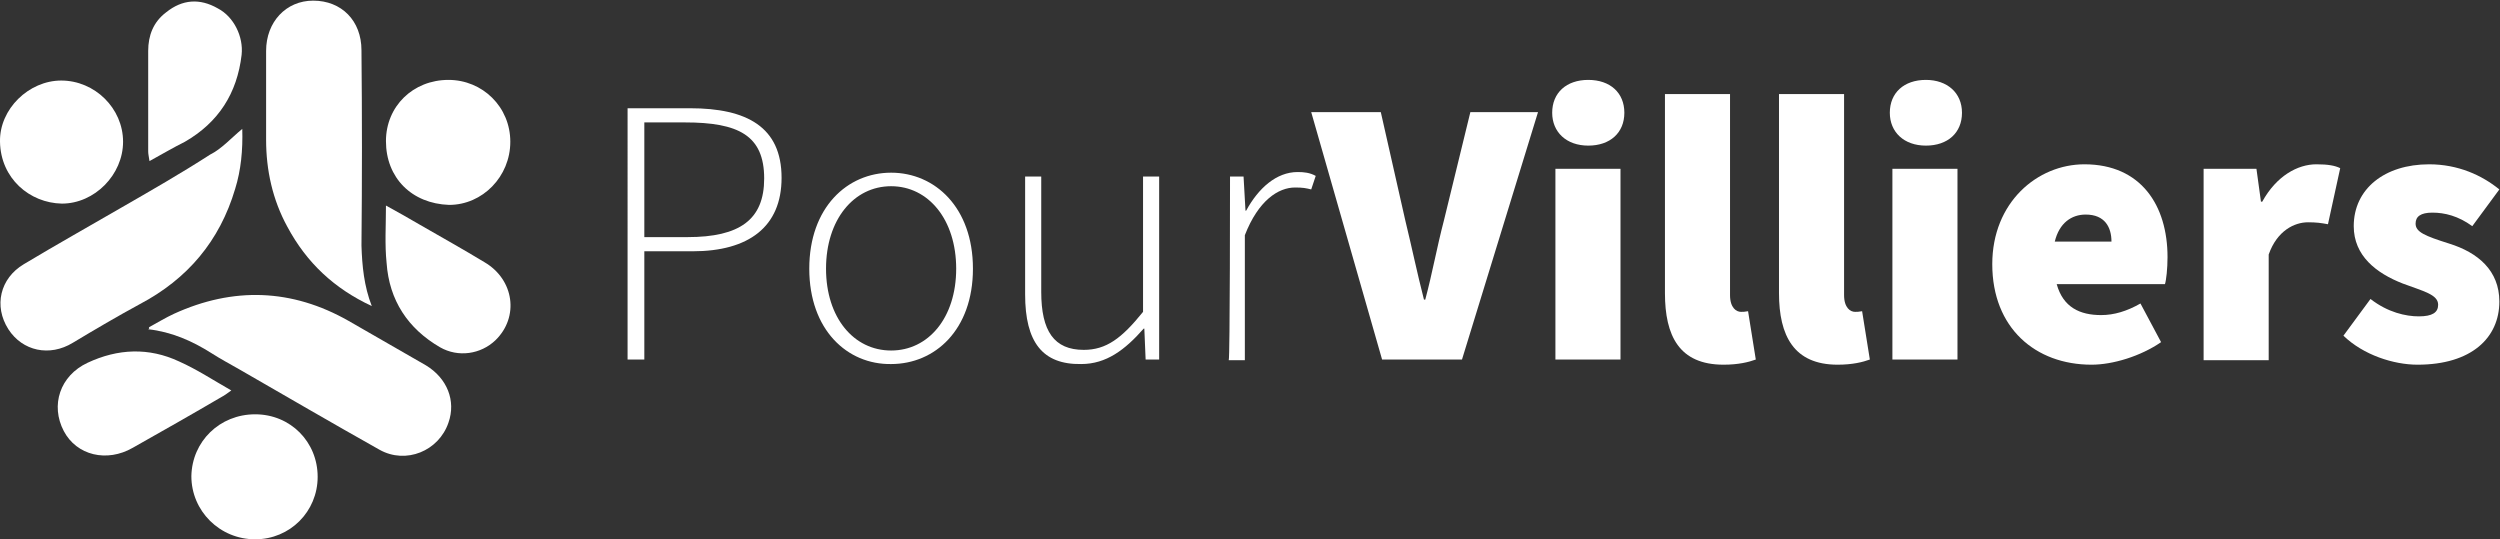
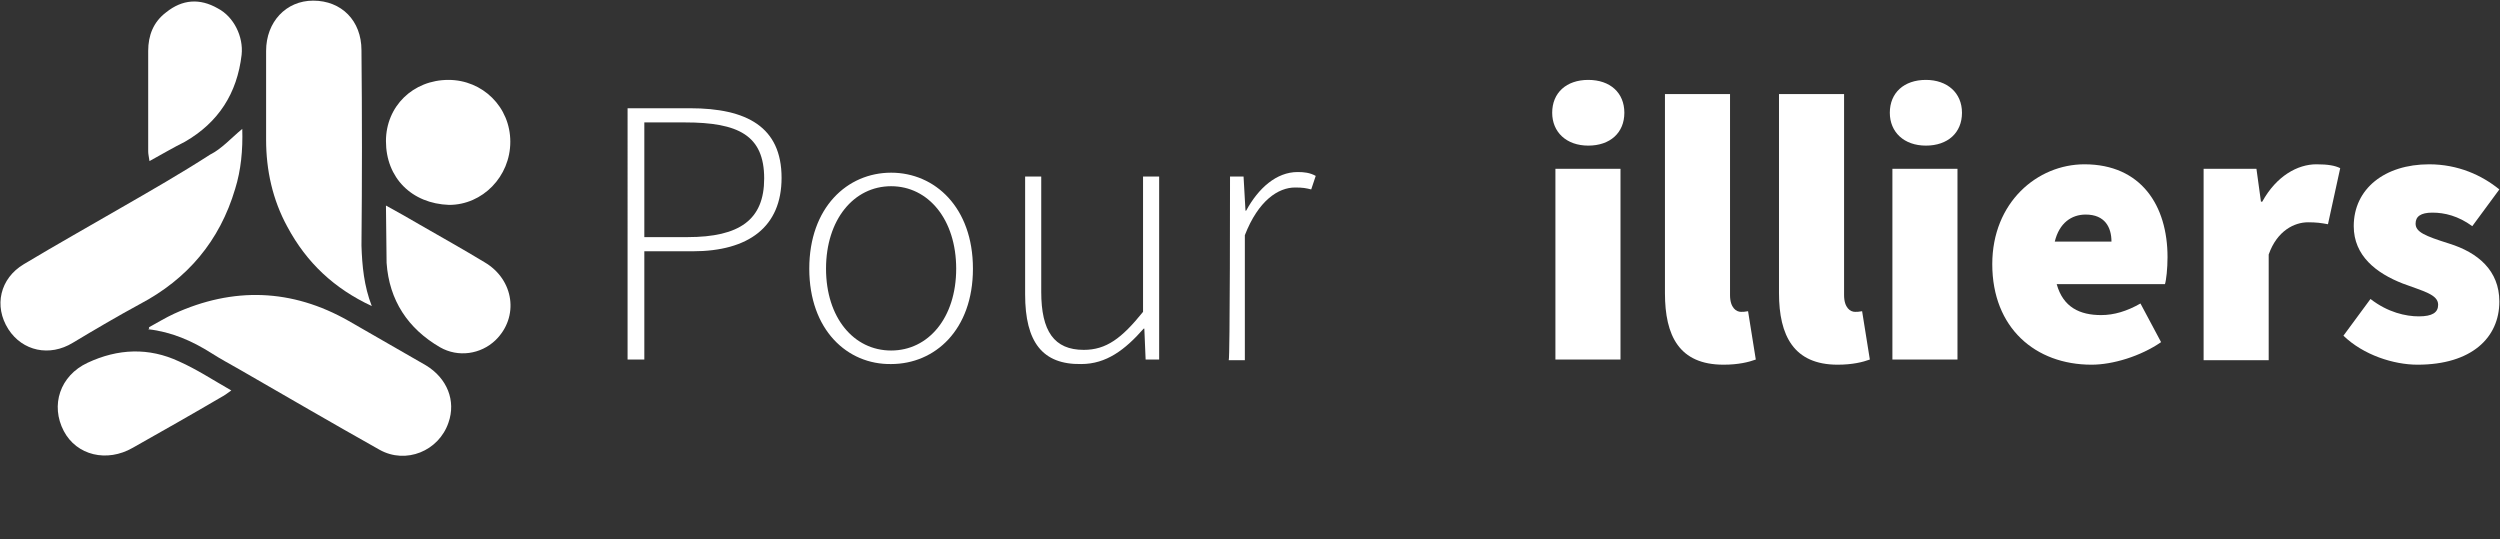
<svg xmlns="http://www.w3.org/2000/svg" version="1.1" id="Calque_1" x="0px" y="0px" viewBox="0 0 388 83.7" style="enable-background:new 0 0 388 83.7;" xml:space="preserve">
  <rect x="0" y="0" width="388" height="83.7" fill="#333333" stroke="none" />
  <style type="text/css">
	.st0{fill:#FFFFFF;}
</style>
  <path class="st0" d="M23.1,50.8c1.3-0.7,2.6-1.5,3.9-2.1c9.2-4.2,18.3-3.9,27.1,1.1c4,2.3,8,4.6,12,6.9c3.3,2,4.7,5.5,3.5,8.9  c-1.5,4.4-6.6,6.5-10.7,4.2c-7.3-4.1-14.5-8.3-21.8-12.5c-1.4-0.8-2.9-1.6-4.3-2.5c-3-1.9-6.2-3.3-9.8-3.7  C23.2,51,23.2,50.9,23.1,50.8z" />
  <path class="st0" d="M57.7,47.5c-5.8-2.7-10.1-6.7-13.1-12.3c-2.3-4.2-3.3-8.8-3.3-13.5c0-4.6,0-9.2,0-13.8c0-4.5,3.1-7.8,7.3-7.8  c4.4,0,7.5,3.1,7.5,7.7c0.1,10.1,0.1,20.2,0,30.3C56.2,41.3,56.5,44.4,57.7,47.5z" />
  <path class="st0" d="M37.6,20c0.1,3.3-0.2,6.4-1.1,9.3c-2.4,8.1-7.4,14-14.8,17.9c-3.5,1.9-6.9,3.9-10.4,6c-3.6,2.2-7.8,1.3-10-2.1  c-2.3-3.6-1.3-7.9,2.4-10.1c5-3,10-5.8,15-8.7c4.7-2.7,9.4-5.4,13.9-8.3C34.4,23.1,35.8,21.5,37.6,20z" />
-   <path class="st0" d="M39.6,64.3c5.5,0,9.7,4.3,9.7,9.7c0,5.4-4.3,9.7-9.7,9.7c-5.5,0-9.9-4.4-9.9-9.8C29.8,68.5,34.1,64.3,39.6,64.3  z" />
  <path class="st0" d="M59.9,21.9c0-5.4,4.2-9.5,9.7-9.5c5.3,0,9.6,4.2,9.6,9.6c0,5.4-4.3,9.8-9.5,9.8C63.9,31.6,59.9,27.6,59.9,21.9z  " />
-   <path class="st0" d="M9.5,12.5c5.2,0,9.6,4.3,9.6,9.5c0,5.1-4.4,9.6-9.5,9.6C4.6,31.5,0.1,27.7,0,22C-0.1,16.9,4.5,12.5,9.5,12.5z" />
  <path class="st0" d="M35.9,60.6c-0.7,0.5-1.1,0.8-1.5,1c-4.6,2.7-9.2,5.3-13.8,7.9c-4,2.3-8.7,1.2-10.7-2.6c-2.1-4-0.6-8.6,3.7-10.6  c4.7-2.2,9.5-2.4,14.2-0.2C30.5,57.3,33.1,59,35.9,60.6z" />
-   <path class="st0" d="M59.9,31.9c2,1.1,3.6,2,5.3,3c3.3,1.9,6.7,3.8,10,5.8c4.6,2.7,5.4,8.5,1.7,12.1c-2.3,2.2-5.8,2.7-8.6,1.1  c-5-2.9-7.9-7.3-8.3-13.1C59.7,37.9,59.9,35.1,59.9,31.9z" />
+   <path class="st0" d="M59.9,31.9c2,1.1,3.6,2,5.3,3c3.3,1.9,6.7,3.8,10,5.8c4.6,2.7,5.4,8.5,1.7,12.1c-2.3,2.2-5.8,2.7-8.6,1.1  c-5-2.9-7.9-7.3-8.3-13.1z" />
  <path class="st0" d="M23.2,25c-0.1-0.7-0.2-1.1-0.2-1.5c0-5.2,0-10.4,0-15.6c0-2.4,0.8-4.5,2.8-6c2.5-2,5.2-2.2,8-0.6  c2.5,1.3,4,4.4,3.7,7.2c-0.7,6-3.6,10.5-8.8,13.5C26.9,22.9,25.2,23.9,23.2,25z" />
  <g>
    <path class="st0" d="M97.4,16.8h9.7c8.8,0,14.2,2.9,14.2,10.8c0,7.6-5.1,11.4-13.8,11.4H100v16.8h-2.6V16.8z M106.7,36.8   c8.1,0,11.9-2.7,11.9-9.1c0-6.7-4-8.7-12.3-8.7H100v17.8H106.7z" />
    <path class="st0" d="M125.6,41.7c0-9.5,5.9-14.9,12.7-14.9S151,32.2,151,41.7s-5.9,14.8-12.7,14.8   C131.5,56.6,125.6,51.2,125.6,41.7z M148.4,41.7c0-7.6-4.3-12.8-10.1-12.8c-5.8,0-10.1,5.2-10.1,12.8s4.3,12.7,10.1,12.7   C144.1,54.4,148.4,49.3,148.4,41.7z" />
    <path class="st0" d="M159.1,45.7V27.4h2.5v17.9c0,6.1,2,9,6.6,9c3.5,0,5.9-1.8,9.2-5.9V27.4h2.5v28.4h-2.1l-0.2-4.8h-0.1   c-2.9,3.3-5.8,5.5-9.7,5.5C161.8,56.6,159.1,53.1,159.1,45.7z" />
    <path class="st0" d="M190.9,27.4h2.1l0.3,5.3h0.1c1.9-3.5,4.7-6,8-6c1,0,1.9,0.1,2.8,0.6l-0.7,2.1c-0.8-0.2-1.3-0.3-2.5-0.3   c-2.6,0-5.7,2-7.8,7.4v19.4h-2.5C190.9,55.8,190.9,27.4,190.9,27.4z" />
-     <path class="st0" d="M203.5,17.4h10.8l3.8,16.8c1,4.1,1.8,8,2.9,12.3h0.2c1.1-4.1,1.8-8.1,2.9-12.3l4.1-16.8h10.5l-11.8,38.4h-12.4   L203.5,17.4z" />
    <path class="st0" d="M240.9,17.5c0-3.1,2.2-5.1,5.6-5.1s5.6,2,5.6,5.1s-2.2,5.1-5.6,5.1S240.9,20.5,240.9,17.5z M241.4,26.2h10.1   v29.6h-10.1V26.2z" />
    <path class="st0" d="M258.4,45.5V14.6h10.1v31.2c0,2,1,2.6,1.7,2.6c0.3,0,0.6,0,1.1-0.1l1.2,7.5c-1.1,0.4-2.7,0.8-5,0.8   C260.6,56.6,258.4,52.1,258.4,45.5z" />
    <path class="st0" d="M276.1,45.5V14.6h10.1v31.2c0,2,1,2.6,1.7,2.6c0.3,0,0.6,0,1.1-0.1l1.2,7.5c-1.1,0.4-2.7,0.8-5,0.8   C278.4,56.6,276.1,52.1,276.1,45.5z" />
    <path class="st0" d="M293.3,17.5c0-3.1,2.2-5.1,5.6-5.1c3.3,0,5.6,2,5.6,5.1s-2.2,5.1-5.6,5.1C295.5,22.6,293.3,20.5,293.3,17.5z    M293.7,26.2h10.1v29.6h-10.1V26.2z" />
    <path class="st0" d="M309.2,41c0-9.6,7-15.5,14.3-15.5c8.8,0,12.9,6.4,12.9,14.4c0,1.8-0.2,3.6-0.4,4.2h-16.8   c1,3.6,3.6,4.8,6.9,4.8c2,0,4-0.6,6.1-1.8l3.2,6c-3.2,2.2-7.5,3.5-10.8,3.5C315.9,56.6,309.2,50.9,309.2,41z M327.7,37.5   c0-2.2-1-4.2-4-4.2c-2.2,0-4.1,1.3-4.8,4.2H327.7z" />
    <path class="st0" d="M342,26.2h8.2l0.7,5.1h0.2c2.2-4,5.5-5.8,8.4-5.8c1.8,0,2.9,0.2,3.7,0.6l-1.9,8.7c-1.1-0.2-1.8-0.3-3.1-0.3   c-2.1,0-4.8,1.3-6.1,5v16.4h-10.1V26.2H342z" />
    <path class="st0" d="M363.7,52.1l4.2-5.7c2.7,2.1,5.5,2.7,7.5,2.7c2.1,0,3-0.6,3-1.8c0-1.6-2.3-2.1-5.5-3.3   c-4.1-1.6-7.6-4.3-7.6-8.9c0-5.8,4.8-9.6,11.7-9.6c4.5,0,8.2,1.7,10.9,3.9l-4.2,5.7c-2.2-1.6-4.3-2.1-6.2-2.1   c-1.8,0-2.6,0.6-2.6,1.7c0,1.3,1.4,1.9,5.2,3.1c4.5,1.4,7.8,4.2,7.8,9c0,5.6-4.3,9.8-12.7,9.8C371.5,56.6,366.8,55.1,363.7,52.1z" />
  </g>
</svg>